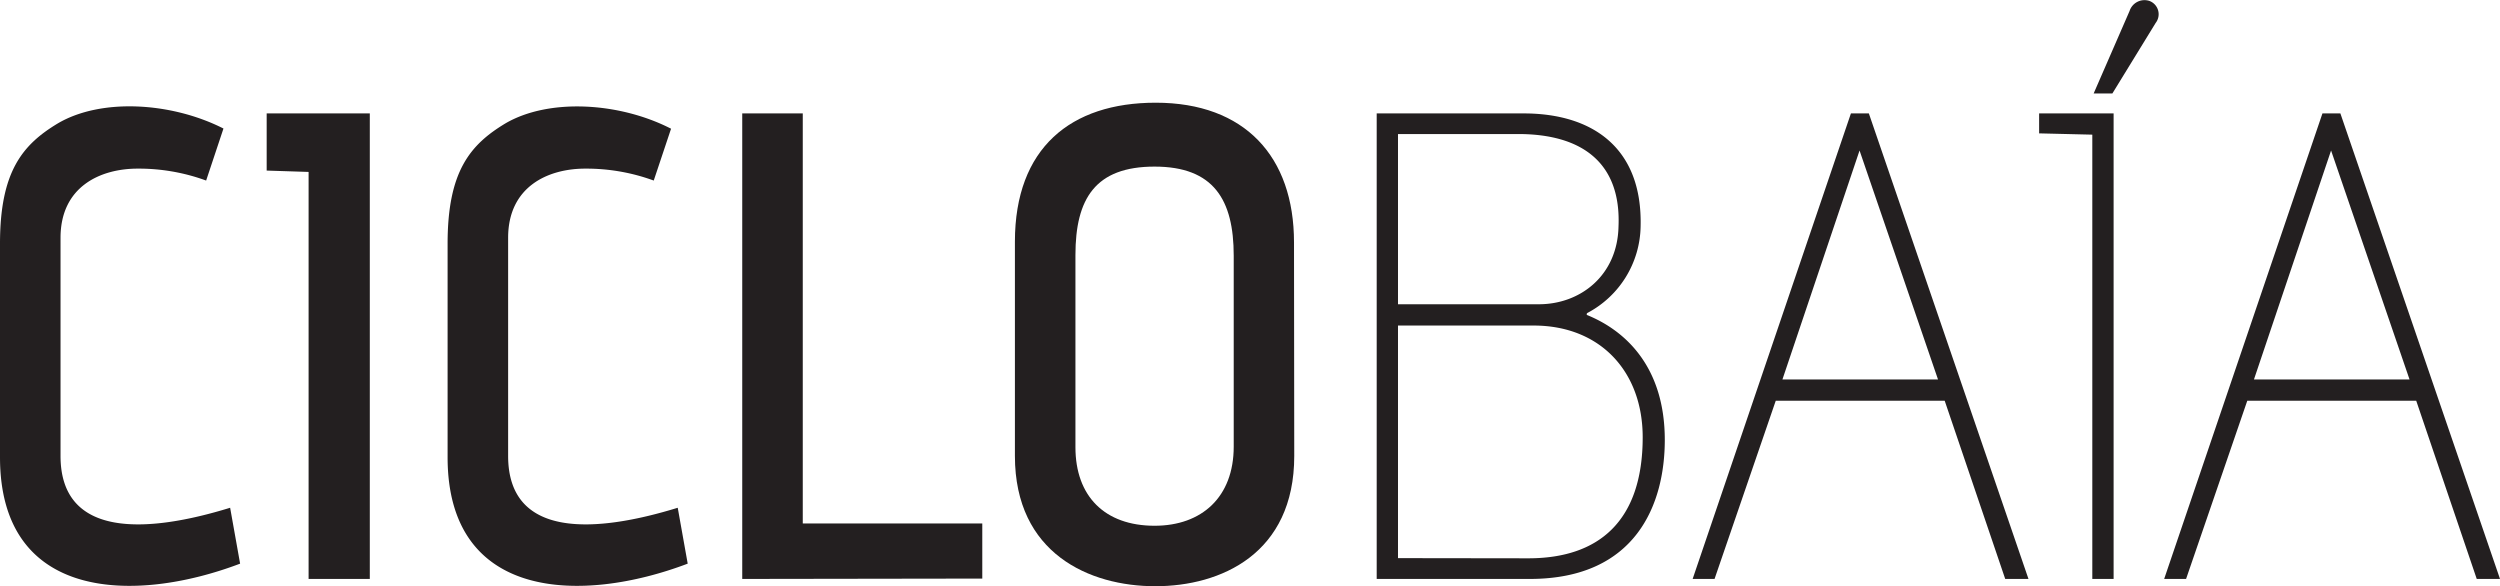
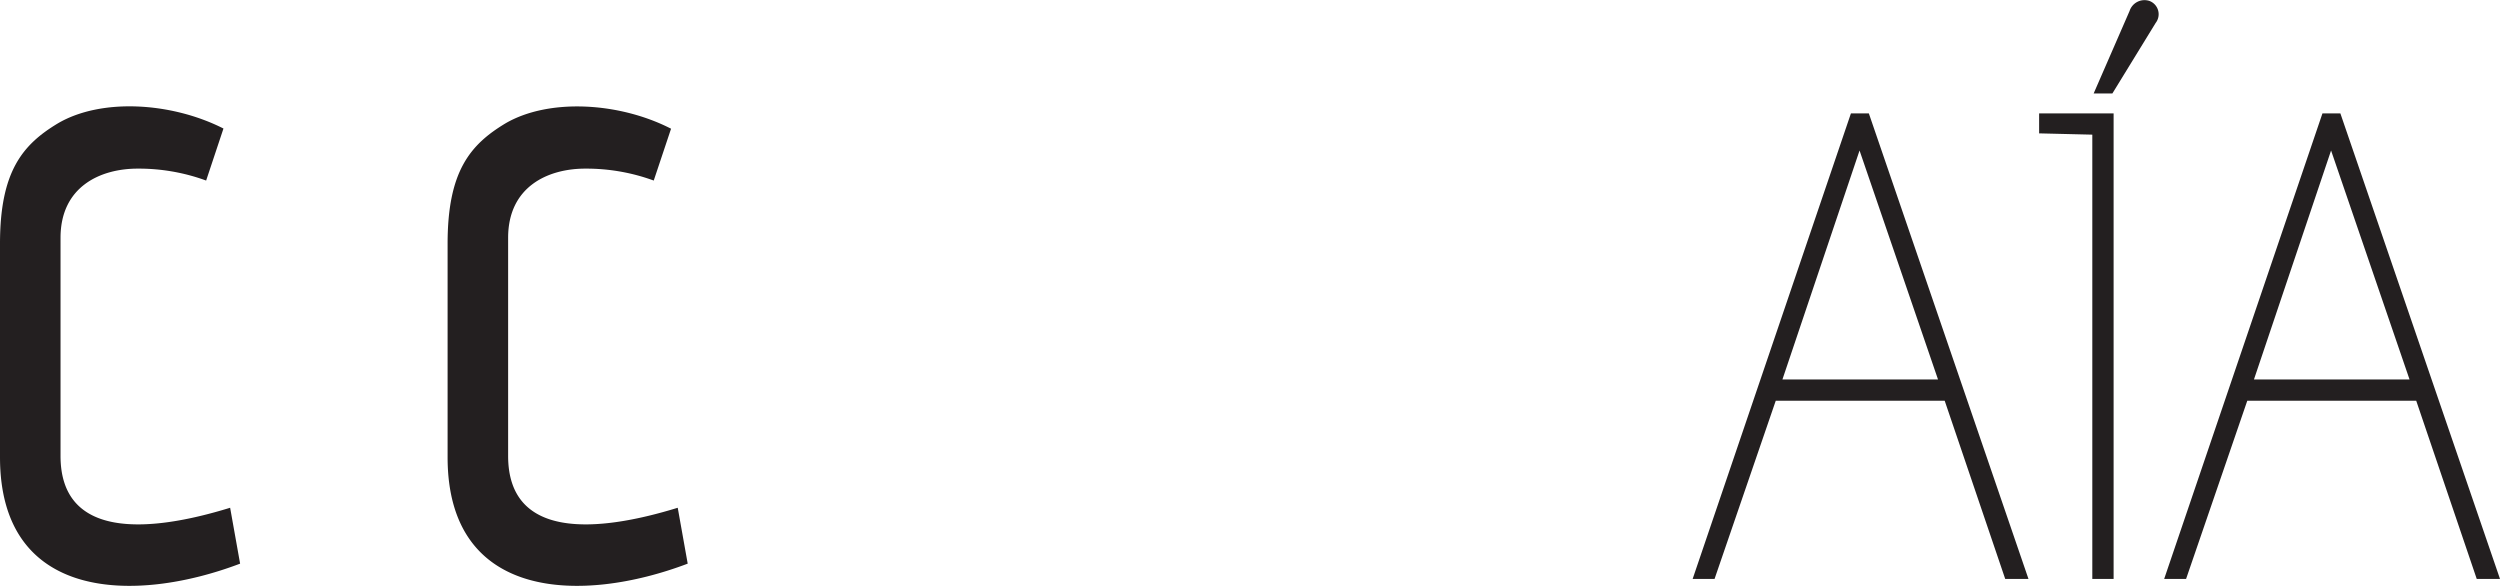
<svg xmlns="http://www.w3.org/2000/svg" viewBox="0 0 408.46 95.78">
  <defs>
    <style>.cls-1{fill:#231f20;}</style>
  </defs>
  <g id="Layer_2" data-name="Layer 2">
    <g id="Layer_1-2" data-name="Layer 1">
      <path class="cls-1" d="M39.23,92.09C22.06,98.61,0,98.28,0,74.7V39.82C0,28,3.69,23.63,9.45,20.16,16.52,16,28,16.68,36.51,21L33.68,29.5a32,32,0,0,0-11.19-1.95c-6.08,0-12.6,2.93-12.6,11.3V74.49c0,13.58,14.34,12.6,27.71,8.47Z" />
-       <path class="cls-1" d="M50.42,94.59V28.09l-6.85-.22V18.53H60.42V94.59Z" />
      <path class="cls-1" d="M112.36,92.09C95.19,98.61,73.13,98.28,73.13,74.7V39.82c0-11.84,3.69-16.19,9.45-19.66,7.07-4.13,18.58-3.48,27.06.87l-2.83,8.47a32,32,0,0,0-11.19-1.95c-6.08,0-12.6,2.93-12.6,11.3V74.49c0,13.58,14.34,12.6,27.71,8.47Z" />
-       <path class="cls-1" d="M121.27,94.59V18.53h9.89v67h29.33v9Z" />
-       <path class="cls-1" d="M211.46,74.49c0,16-12,21.29-22.71,21.29s-22.93-5.32-22.93-21.29v-35c0-15.32,9.13-22.71,23-22.71,14.56,0,22.6,8.8,22.6,22.82Zm-9.89-32.71c0-9.13-3.26-14.56-12.93-14.56s-12.93,5.22-12.93,14.45v31.4c0,8,4.78,12.83,12.93,12.83,7.71,0,12.93-4.68,12.93-12.93Z" />
-       <path class="cls-1" d="M224.93,94.59V18.53h24c11.3,0,19.44,5.65,19.12,18.47a16.29,16.29,0,0,1-8.69,14.13c-.11.1-.11.1-.11.21v.11C265.57,54,272,59.93,272,71.88c0,10.32-4.56,22.71-22.06,22.71Zm26.51-44.88c6.74,0,12.83-4.67,13-12.71.44-10.32-5.86-15.1-16.4-15.1H228.41V49.71Zm-1.73,41.51c11.51,0,18.68-6.08,18.68-19.78,0-10.75-6.95-18.25-17.81-18.25H228.41v38Z" />
      <path class="cls-1" d="M327.62,94.59l-9.89-29.12h-27.6l-10,29.12h-3.58l25.86-76.06h2.93l26.08,76.06Zm-23.8-70L291.22,62h25.42Z" />
      <path class="cls-1" d="M341.85,94.59V22l-8.69-.21V18.53h12.17V94.59Zm.22-79.32,5.87-13.48A2.56,2.56,0,0,1,351.2.16a2.32,2.32,0,0,1,1,3.59l-7.07,11.52Z" />
      <path class="cls-1" d="M404.66,94.59l-9.89-29.12h-27.6l-10,29.12h-3.58l25.86-76.06h2.93l26.08,76.06Zm-23.8-70L368.26,62h25.42Z" />
    </g>
  </g>
</svg>